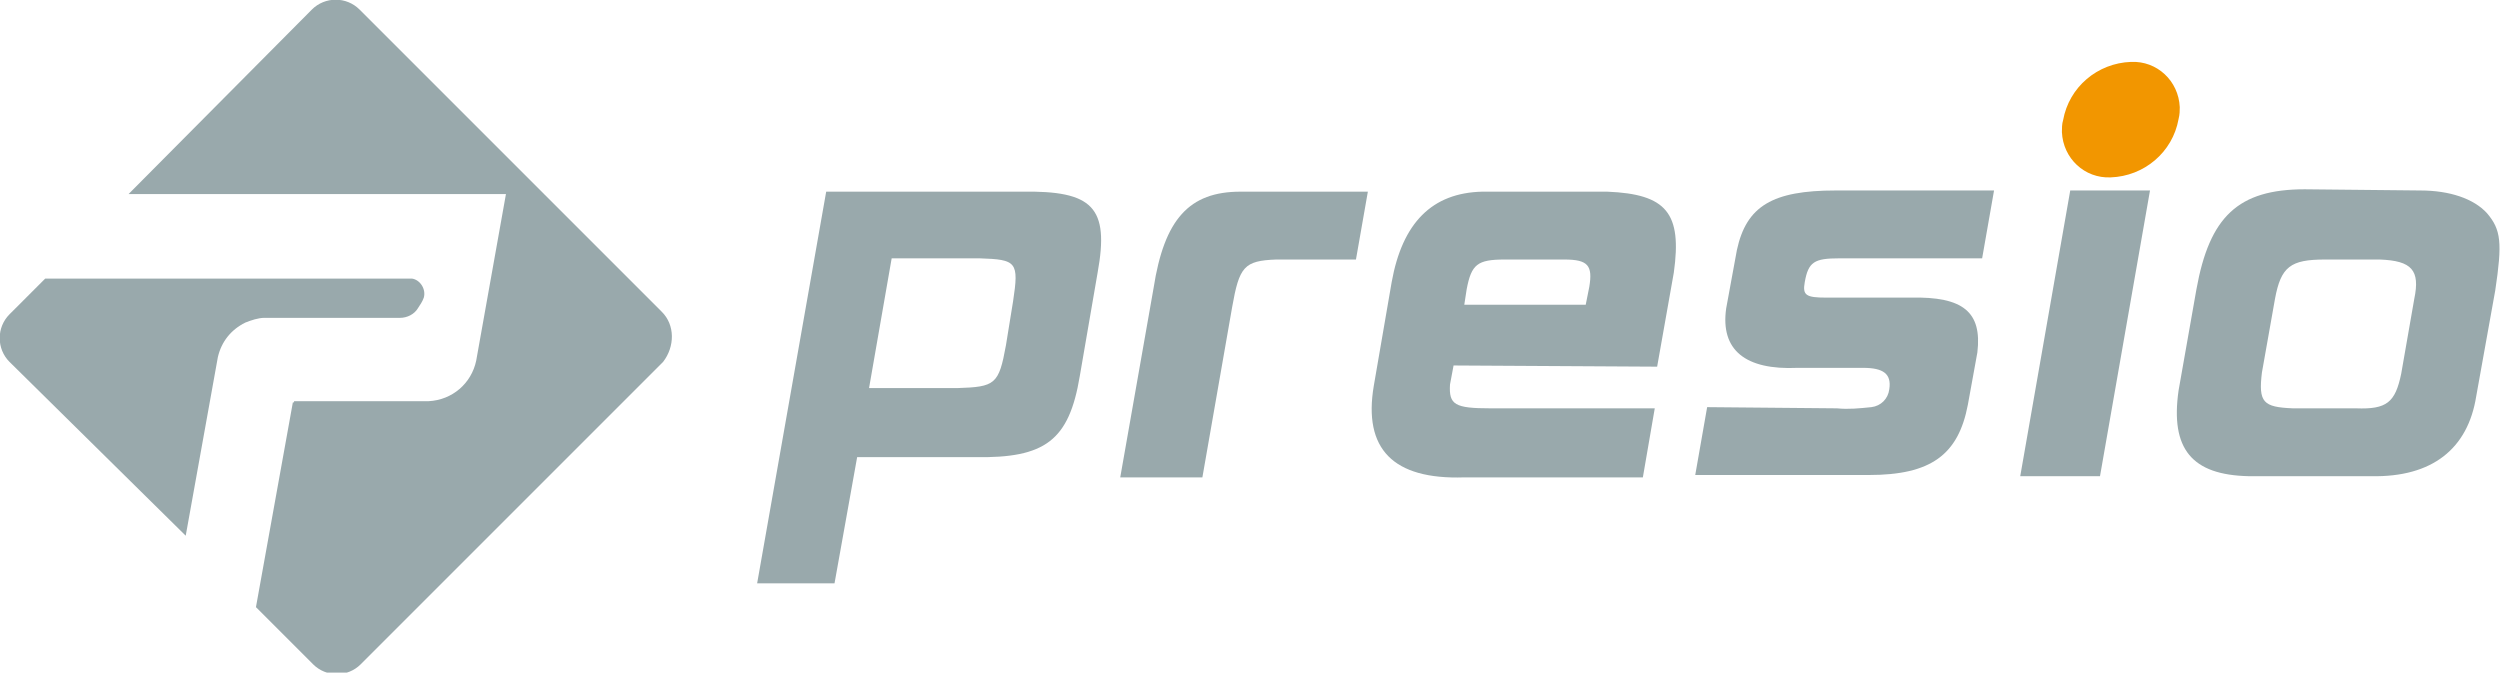
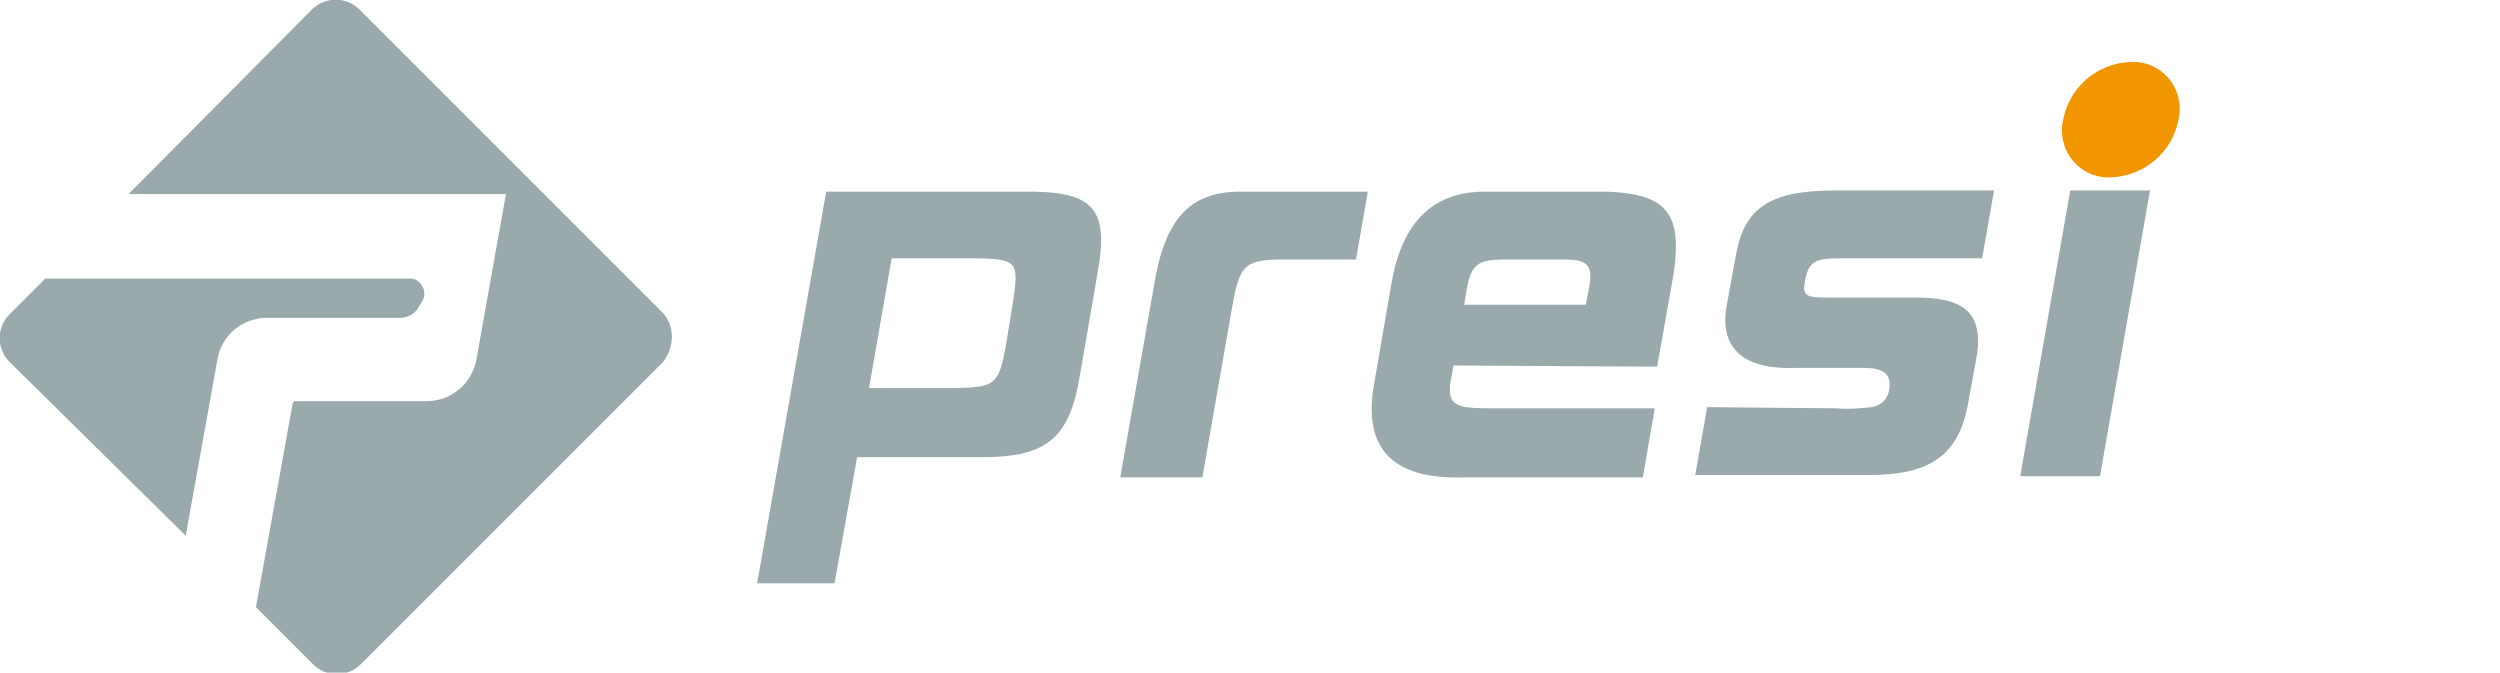
<svg xmlns="http://www.w3.org/2000/svg" version="1.1" id="レイヤー_1" x="0px" y="0px" viewBox="0 0 210 56.5" style="enable-background:new 0 0 210 56.5;" xml:space="preserve">
  <style type="text/css">
	.st0{fill:#99A9AC;}
	.st1{fill:#F29600;}
</style>
  <g id="グループ_1599" transform="translate(0 0)">
    <path id="パス_1720" class="st0" d="M69.4,16.1h16.4c6-0.1,7.4,1.3,6.4,6.8l-1.5,8.7c-0.9,5.4-2.9,6.9-8.8,6.8H72L70.1,49h-6.5   L69.4,16.1z M73,32.6h7.4c3.2-0.1,3.5-0.3,4.1-3.6l0.6-3.7c0.5-3.3,0.3-3.5-2.8-3.6h-7.4L73,32.6z" />
    <path id="パス_1721" class="st0" d="M113.9,21.8h-6.7c-2.7,0.1-3.1,0.6-3.7,4L101,40.1h-6.9l2.8-15.9c0.9-5.8,3-8.1,7.3-8.1h10.7   L113.9,21.8z" />
    <path id="パス_1722" class="st0" d="M122.1,30.7l-0.3,1.6c-0.1,1.7,0.4,2,3.4,2h13.8l-1,5.8H123c-6,0.2-8.5-2.4-7.6-7.7l1.5-8.7   c0.9-5,3.4-7.5,7.6-7.6H135c5,0.2,6.3,1.8,5.6,6.8l-1.4,7.9L122.1,30.7z M133.2,25.6l0.3-1.5c0.3-1.8-0.1-2.3-2.1-2.3h-5   c-2.3,0-2.8,0.4-3.2,2.5l-0.2,1.3H133.2z" />
    <path id="パス_1723" class="st0" d="M154.3,34.3c1,0.1,1.9,0,2.9-0.1c0.8-0.1,1.4-0.7,1.5-1.5c0.2-1.3-0.5-1.8-2.2-1.8H151   c-4.4,0.2-6.5-1.5-6-5l0.9-4.9c0.8-3.7,3-5,8.3-5h13.3l-1,5.7h-12c-2.1,0-2.6,0.3-2.9,2c-0.2,1.1,0.1,1.3,1.8,1.3h7.1   c4.4-0.1,6,1.2,5.6,4.6l-0.8,4.4c-0.8,4.2-3.1,5.9-8.3,5.9h-14.6l1-5.7L154.3,34.3z" />
    <path id="パス_1724" class="st0" d="M173.9,16h6.7l-4.2,24h-6.7L173.9,16z" />
-     <path id="パス_1725" class="st0" d="M203.3,16c2.5,0,4.5,0.7,5.6,1.9c1.2,1.4,1.3,2.5,0.7,6.5l-1.6,8.9c-0.7,4.4-3.7,6.8-8.8,6.7   h-10.3c-4.8-0.1-6.6-2.3-5.9-7.2l1.5-8.5c1.1-6.1,3.5-8.4,9.1-8.4L203.3,16z M202.8,25.1c0.5-2.4-0.2-3.2-2.9-3.3h-4.6   c-2.9,0-3.7,0.6-4.2,3.3l-1.1,6.2c-0.3,2.5,0.1,2.9,2.6,3h5.3c2.6,0.1,3.3-0.5,3.8-2.9L202.8,25.1z" />
    <path id="パス_1726" class="st1" d="M183,10c-0.5,2.8-2.9,4.8-5.7,4.9c-2.2,0.1-4-1.6-4.1-3.8c0-0.3,0-0.7,0.1-1   c0.5-2.8,2.9-4.8,5.7-4.9c2.2-0.1,4,1.6,4.1,3.8C183.1,9.3,183.1,9.6,183,10" />
    <path id="パス_1727" class="st0" d="M55.6,26.2L30.2,0.8c-1.1-1.1-2.9-1.1-4,0c0,0,0,0,0,0L10.8,16.3h31.7l-2.5,14   c-0.4,1.9-2,3.3-4,3.4H24.7l0,0.1h-0.1l-3.1,17.2l4.8,4.8c1.1,1.1,2.9,1.1,4,0c0,0,0,0,0,0l25.4-25.4   C56.7,29.1,56.7,27.3,55.6,26.2" />
    <path id="パス_1728" class="st0" d="M20.6,27.1c0.5-0.2,1.1-0.4,1.6-0.4l11.4,0c0.6,0,1.2-0.3,1.5-0.8c0.2-0.3,0.4-0.6,0.5-0.9   l0,0c0.2-0.7-0.3-1.5-1-1.6c-0.1,0-0.2,0-0.3,0H3.8l-3,3c-1.1,1.1-1.1,2.9,0,4c0,0,0,0,0,0L15.6,45l2.7-15   C18.6,28.7,19.4,27.7,20.6,27.1" />
  </g>
</svg>